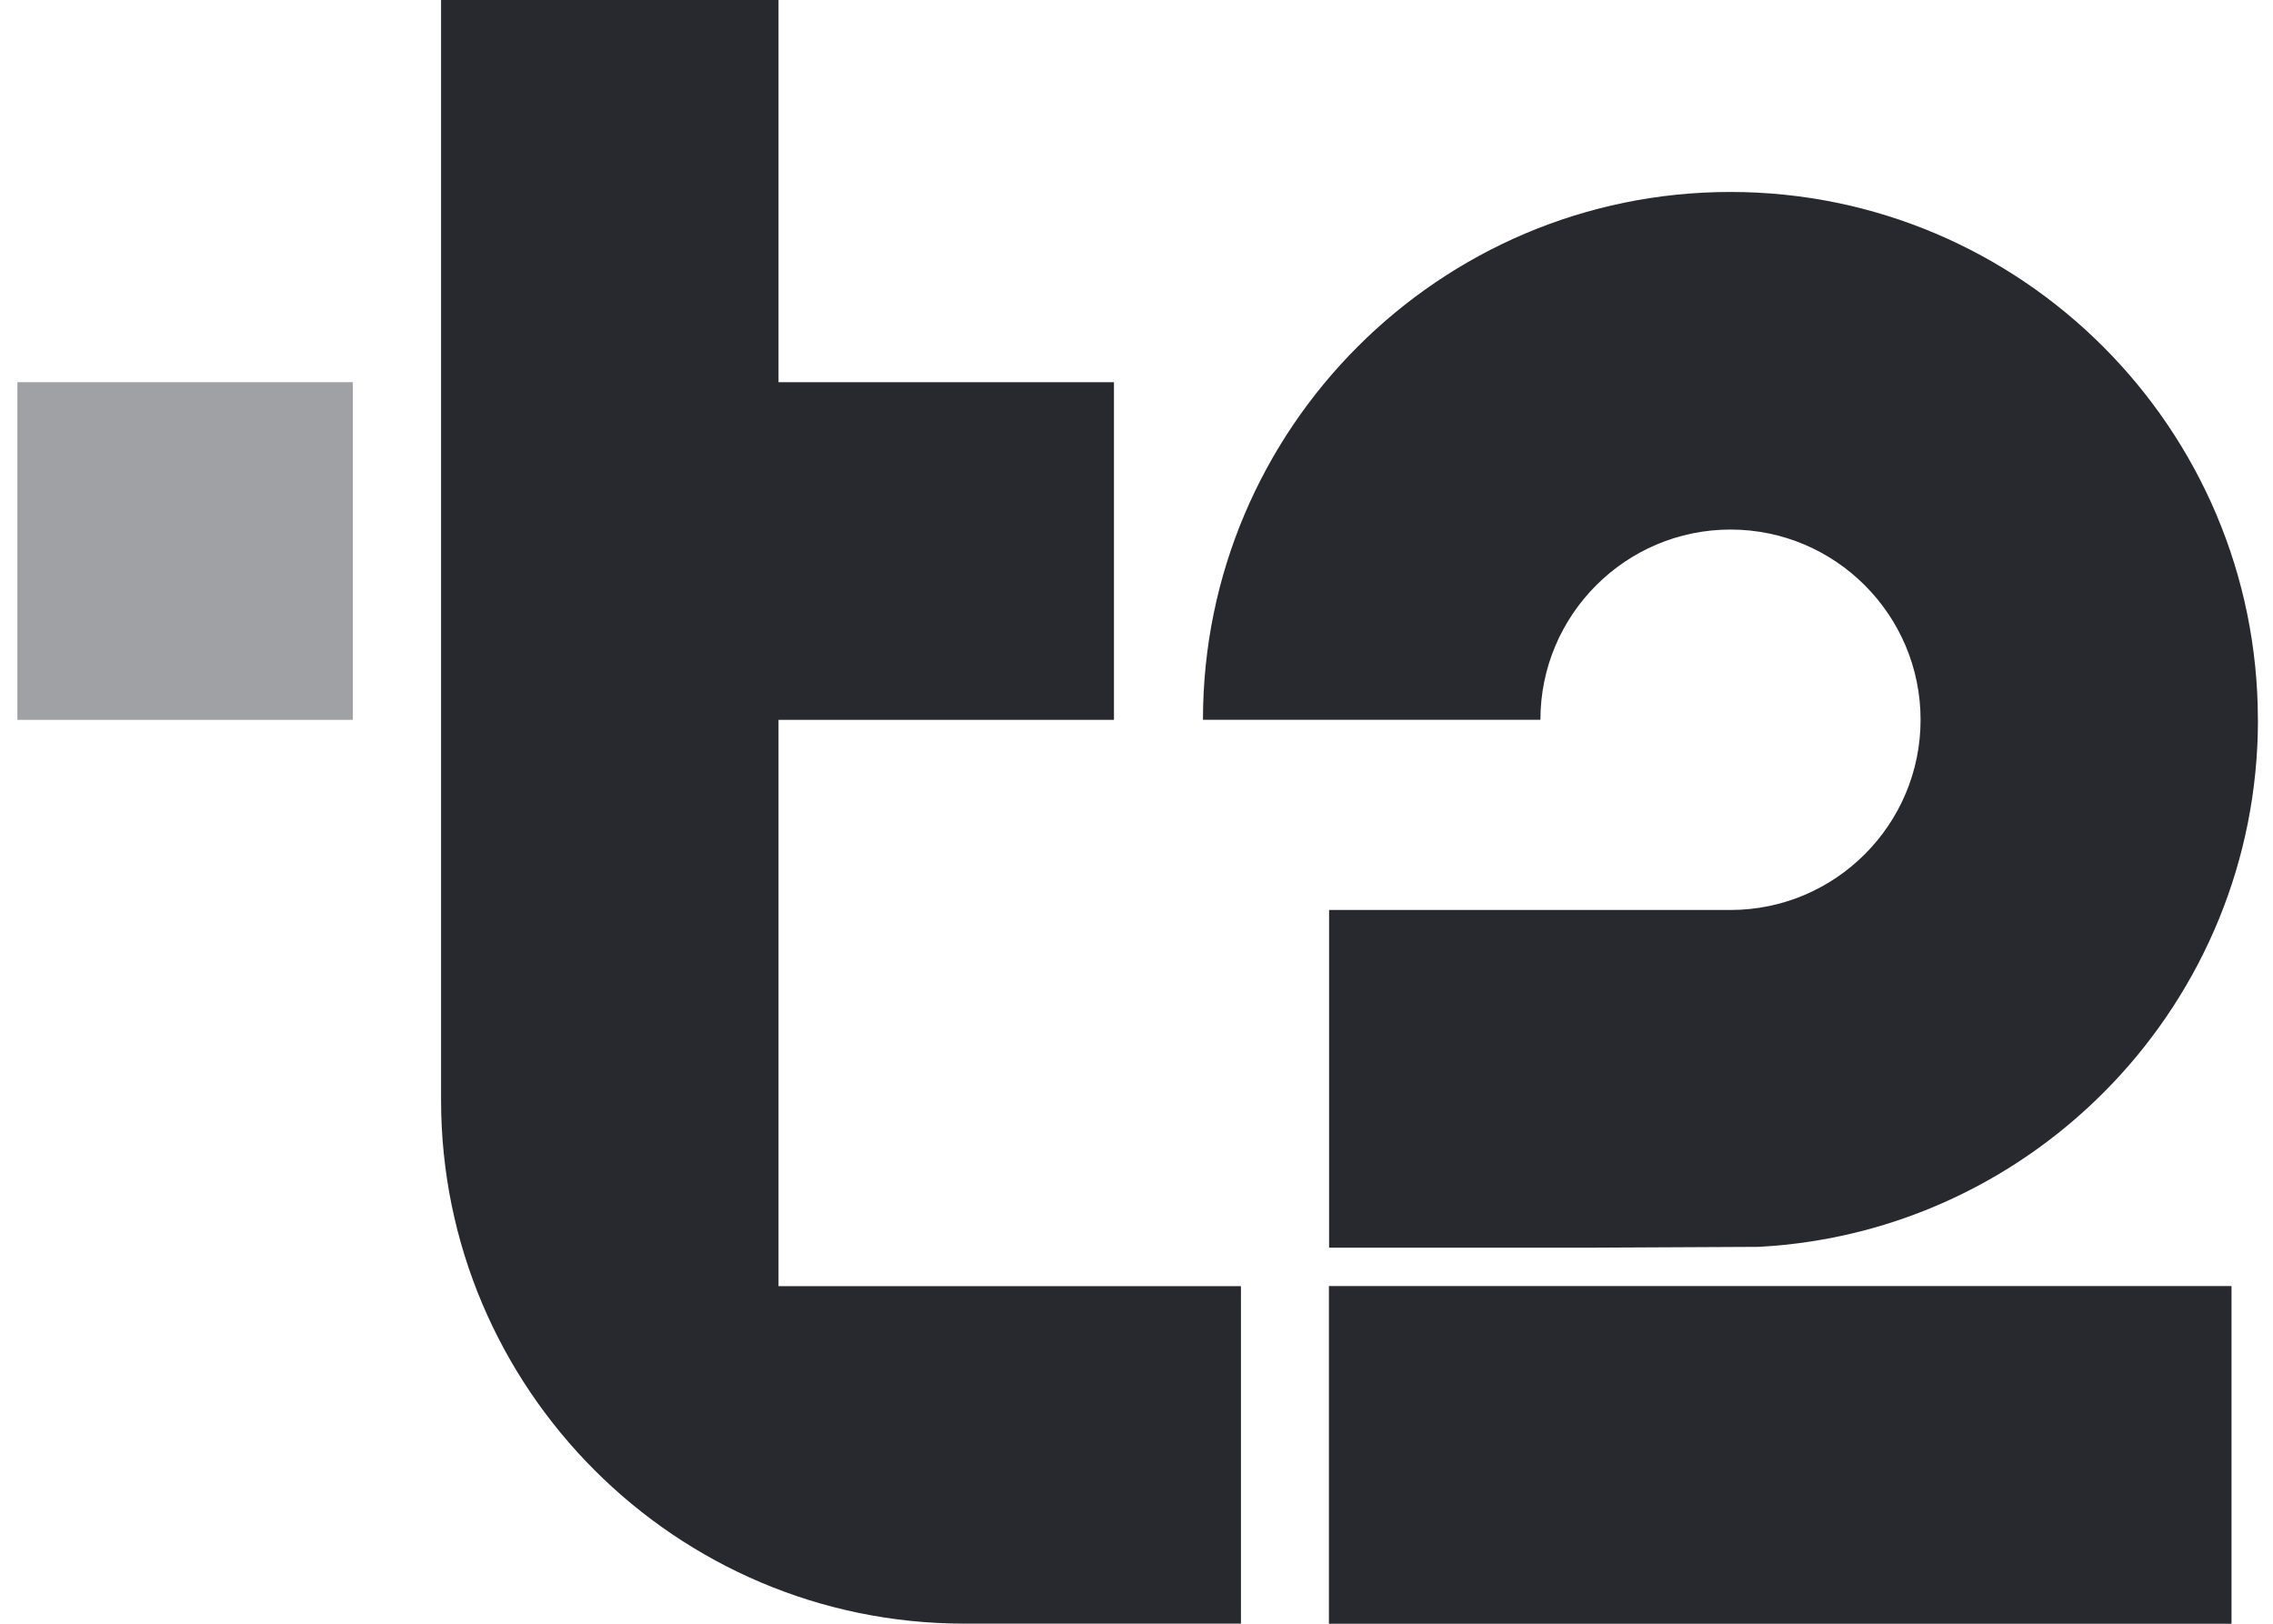
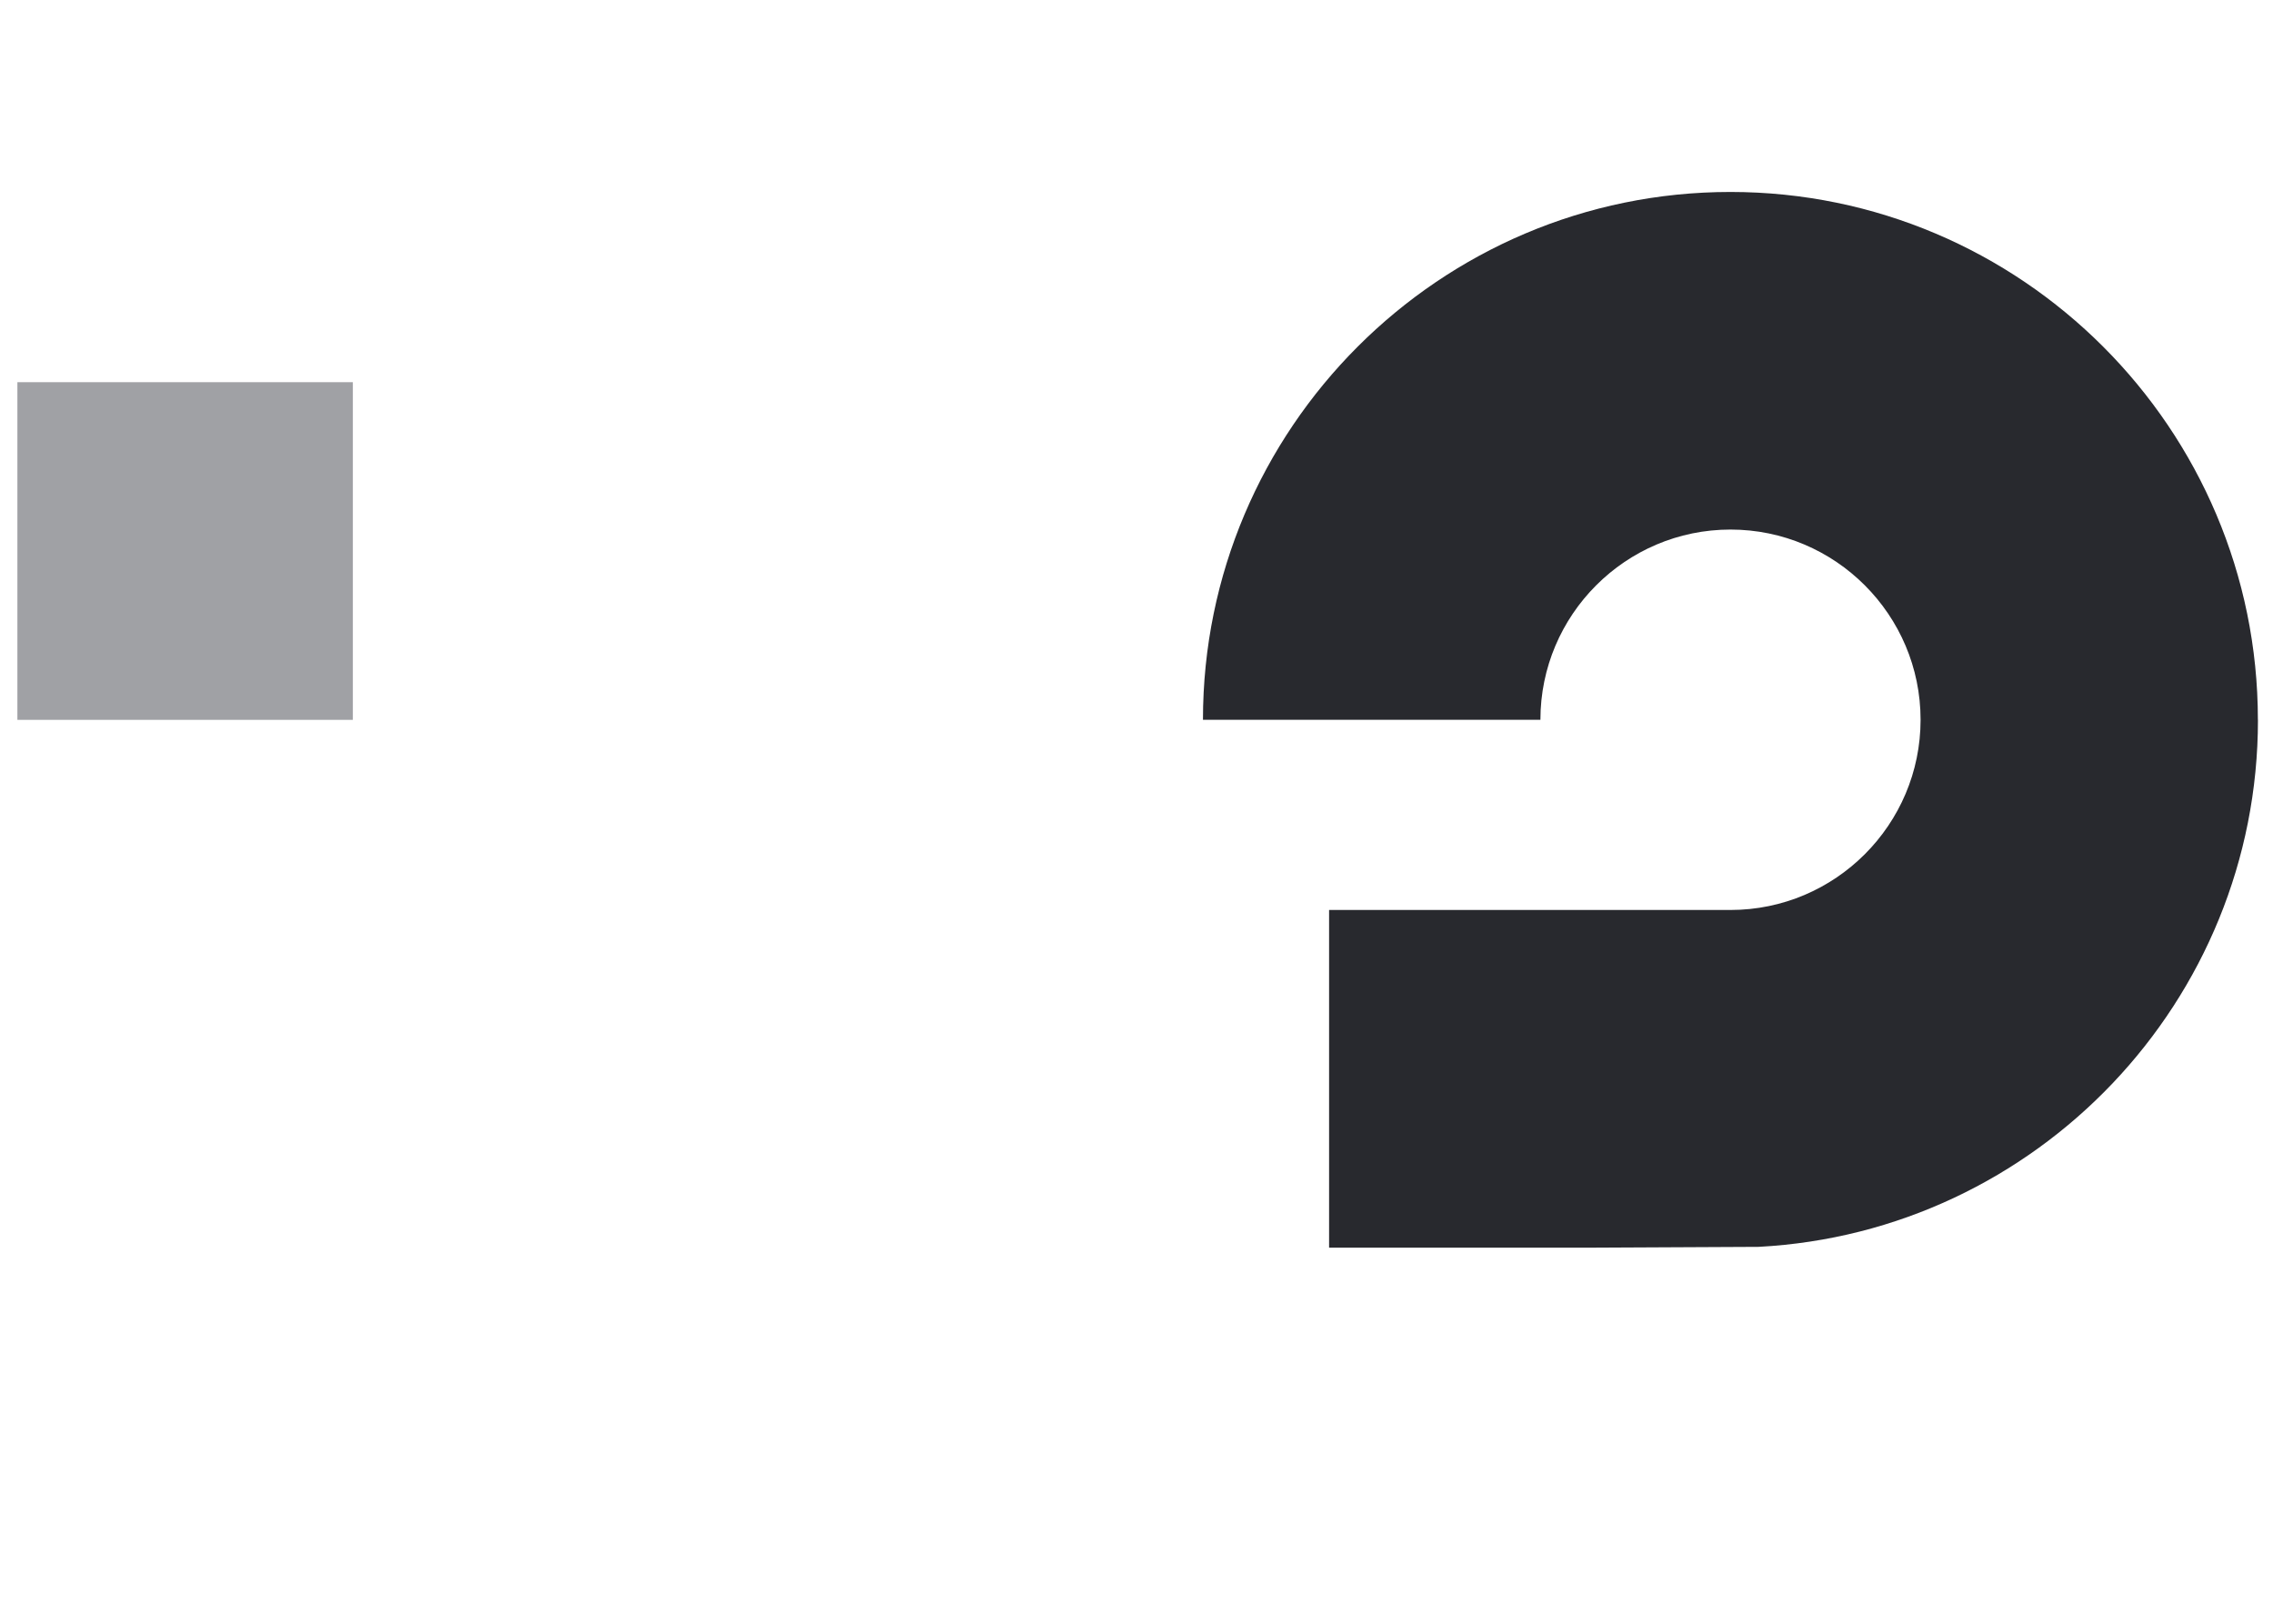
<svg xmlns="http://www.w3.org/2000/svg" width="63" height="45" viewBox="0 0 63 45" fill="none">
  <path d="M9.78 10.592H0.482V19.95H9.78V10.592Z" fill="#A0A1A5" />
-   <path d="M21.578 35.644V30.518C21.578 30.508 21.578 30.497 21.578 30.486V19.95H30.875V10.592H21.578V0H12.225V30.486C12.225 38.488 18.731 44.997 26.728 44.997H34.395V35.644H21.578Z" fill="#28292E" />
-   <path d="M61.85 35.642H36.833V45H61.85V35.642Z" fill="#28292E" />
  <path d="M62.581 19.948C62.581 11.882 56.023 5.32 47.961 5.32C39.9 5.32 33.342 11.882 33.342 19.948H42.695C42.695 17.041 45.059 14.676 47.963 14.676C50.868 14.676 53.232 17.041 53.232 19.948C53.232 22.854 50.868 25.219 47.963 25.219H36.838V34.577H44.237L48.744 34.555C56.443 34.148 62.583 27.754 62.583 19.95L62.581 19.948Z" fill="#28292E" />
</svg>